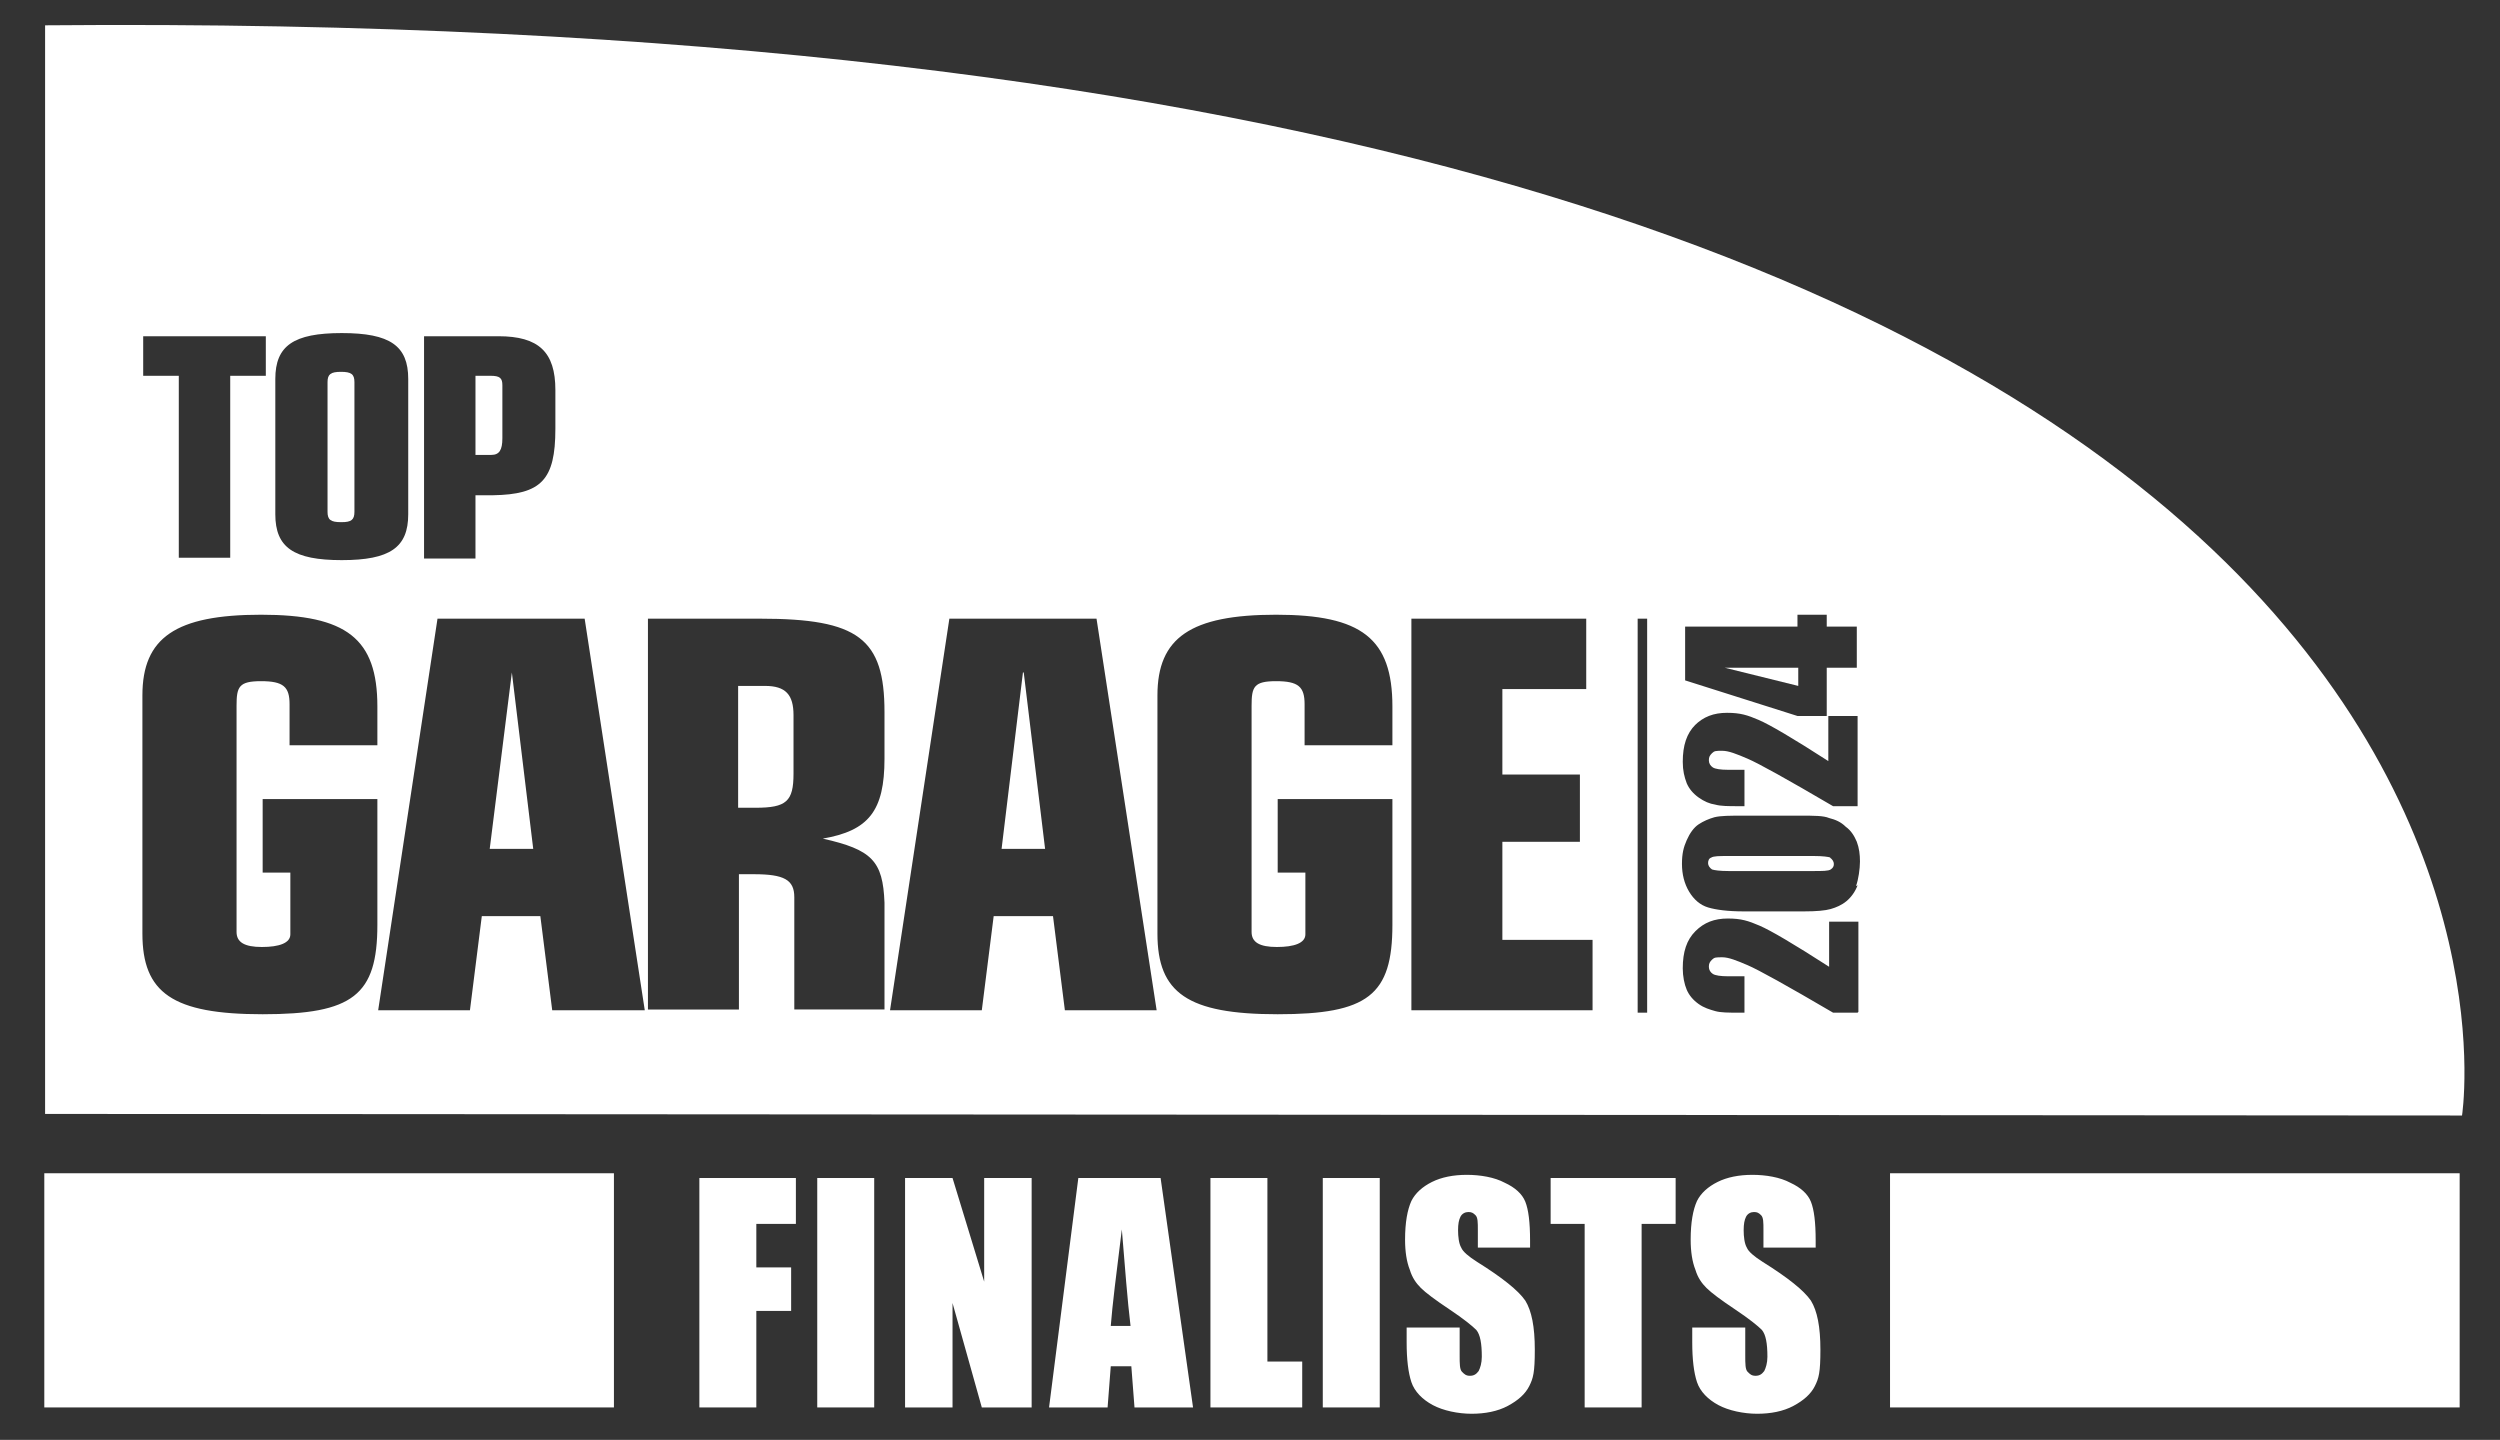
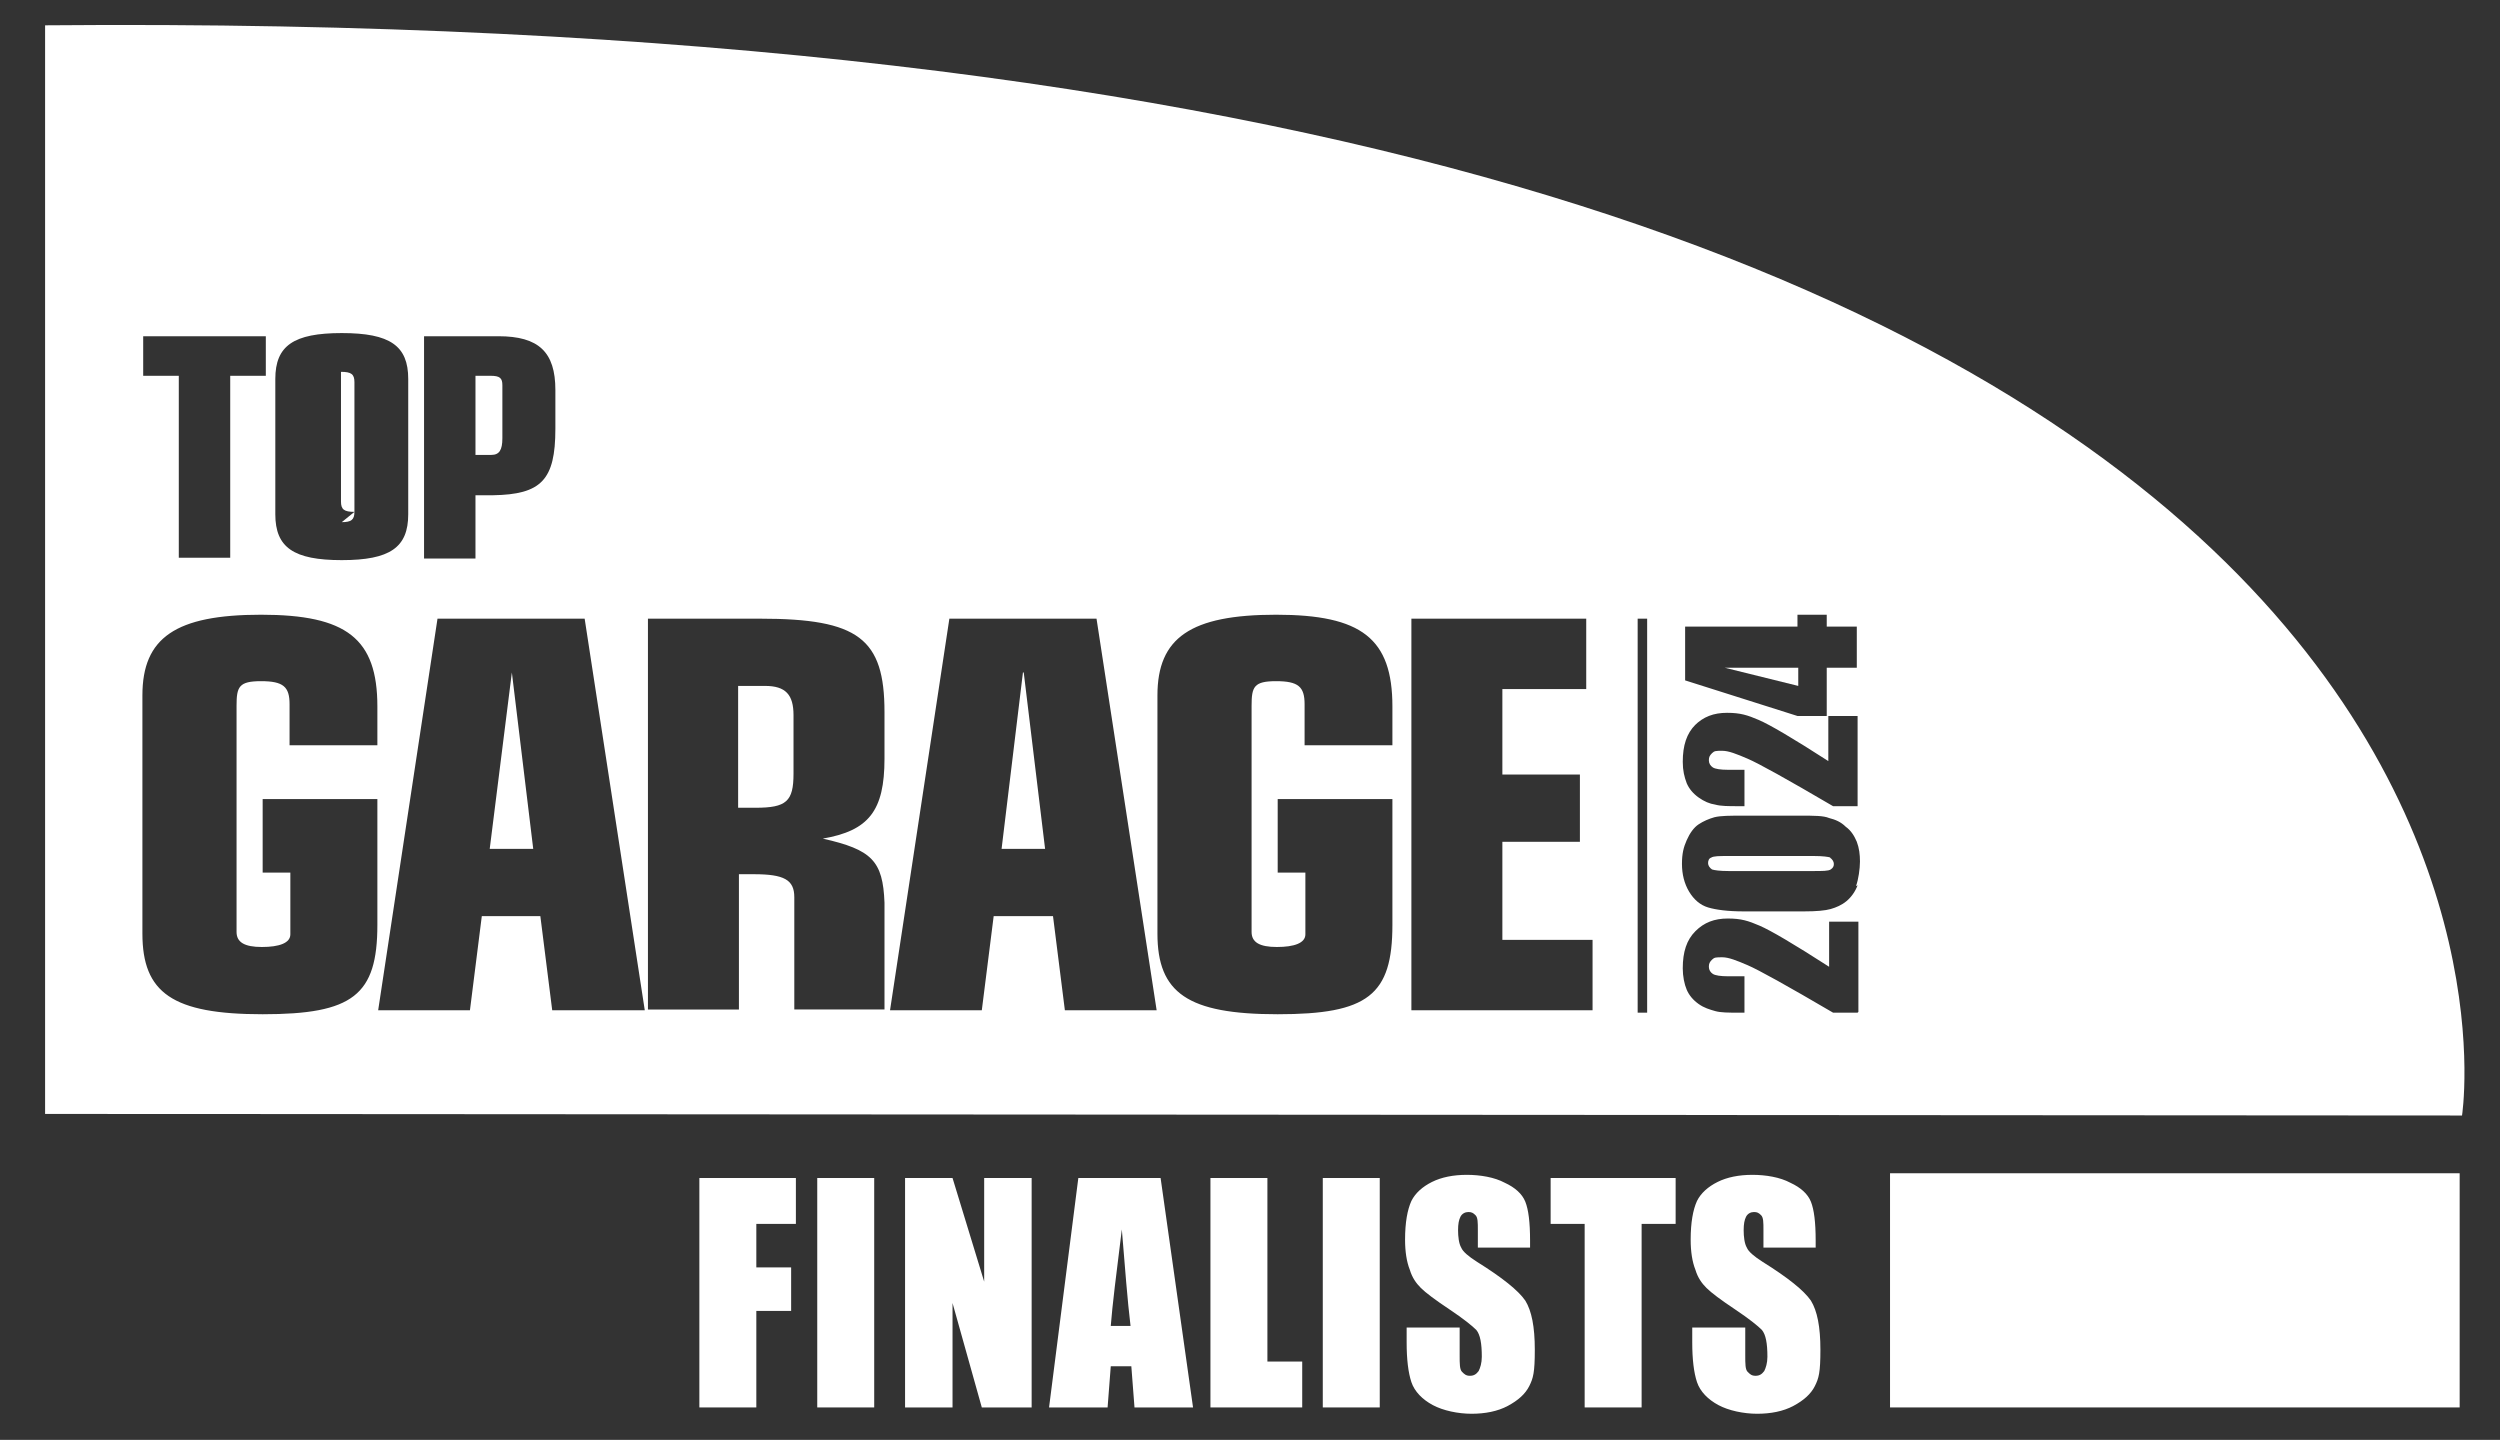
<svg xmlns="http://www.w3.org/2000/svg" viewBox="0 0 316 182">
  <rect x="0" y="0" width="316" height="182" fill="#333333" stroke="none" />
  <defs>
    <style>      .cls-1 {        fill: #fff;      }    </style>
  </defs>
  <g>
    <g id="Layer_1">
      <g>
        <g>
          <path class="cls-1" d="M88.4,148.9h12.2v5.8h-5v5.5h4.4v5.5h-4.4v12.2h-7.2v-29Z" />
          <path class="cls-1" d="M110.5,148.9v29h-7.2v-29h7.2Z" />
          <path class="cls-1" d="M130.4,148.9v29h-6.3l-3.7-13.2v13.2h-6v-29h6l4,13.1v-13.1h6Z" />
          <path class="cls-1" d="M146.7,148.9l4.1,29h-7.4l-.4-5.2h-2.6l-.4,5.2h-7.4l3.7-29h10.4,0ZM142.9,167.6c-.4-3.3-.7-7.4-1.1-12.2-.7,5.6-1.2,9.6-1.4,12.2h2.5Z" />
          <path class="cls-1" d="M160.2,148.9v23.2h4.4v5.8h-11.6v-29h7.2Z" />
          <path class="cls-1" d="M174.4,148.9v29h-7.2v-29h7.2Z" />
          <path class="cls-1" d="M193.5,157.7h-6.7v-2.2c0-1,0-1.6-.3-1.9s-.5-.4-.9-.4-.8.2-1,.6c-.2.4-.3.9-.3,1.7s.1,1.7.4,2.2c.2.5.9,1.1,2,1.8,3.2,2,5.2,3.6,6.1,4.9.8,1.3,1.2,3.3,1.2,6.2s-.2,3.6-.7,4.6-1.4,1.8-2.7,2.5-2.9,1-4.6,1-3.6-.4-4.9-1.1-2.3-1.7-2.7-2.9-.6-2.9-.6-5v-1.9h6.7v3.5c0,1.1,0,1.8.3,2.1s.5.5,1,.5.8-.2,1.1-.6c.2-.4.4-1,.4-1.8,0-1.7-.2-2.8-.7-3.4-.5-.5-1.6-1.4-3.4-2.6-1.8-1.2-3-2.1-3.6-2.7-.6-.6-1.1-1.3-1.4-2.3-.4-1-.6-2.3-.6-3.8,0-2.2.3-3.8.8-4.9.5-1,1.4-1.8,2.6-2.4,1.2-.6,2.7-.9,4.4-.9s3.5.3,4.8,1c1.3.6,2.2,1.4,2.6,2.4s.6,2.6.6,4.9v1.1-.2Z" />
          <path class="cls-1" d="M211.8,148.9v5.8h-4.3v23.2h-7.2v-23.2h-4.3v-5.8h15.8Z" />
          <path class="cls-1" d="M229.6,157.7h-6.7v-2.2c0-1,0-1.6-.3-1.9s-.5-.4-.9-.4-.8.2-1,.6c-.2.4-.3.9-.3,1.7s.1,1.7.4,2.2c.2.5.9,1.1,2,1.8,3.2,2,5.2,3.6,6.1,4.9.8,1.3,1.2,3.3,1.2,6.2s-.2,3.6-.7,4.6-1.4,1.8-2.7,2.5-2.9,1-4.6,1-3.6-.4-4.9-1.1-2.3-1.7-2.7-2.9-.6-2.9-.6-5v-1.9h6.7v3.5c0,1.1,0,1.8.3,2.1s.5.5,1,.5.8-.2,1.1-.6c.2-.4.4-1,.4-1.8,0-1.7-.2-2.8-.7-3.4-.5-.5-1.6-1.4-3.4-2.6-1.8-1.2-3-2.1-3.6-2.7-.6-.6-1.1-1.3-1.4-2.3-.4-1-.6-2.3-.6-3.8,0-2.2.3-3.8.8-4.9.5-1,1.4-1.8,2.6-2.4,1.2-.6,2.7-.9,4.4-.9s3.5.3,4.8,1c1.3.6,2.2,1.4,2.6,2.4s.6,2.6.6,4.9v1.1-.2Z" />
        </g>
-         <rect class="cls-1" x="5.6" y="148.3" width="72" height="29.6" />
        <rect class="cls-1" x="238.9" y="148.3" width="72" height="29.6" />
        <polygon class="cls-1" points="129.3 85 126.6 107.3 132.1 107.3 129.4 85 129.3 85" />
        <path class="cls-1" d="M96.8,86.7h-3.5c0,0,0,15.4,0,15.4h2.2c3.9,0,4.8-.8,4.8-4.3v-7.4c0-2.6-1-3.7-3.6-3.7Z" />
        <polygon class="cls-1" points="61.9 107.3 67.4 107.3 64.7 85 61.9 107.3" />
        <path class="cls-1" d="M63.5,55.4v-6.7c0-.9-.3-1.2-1.5-1.2h-1.9v10h2c1,0,1.4-.6,1.4-2.1Z" />
-         <path class="cls-1" d="M43.2,66c1.2,0,1.6-.3,1.6-1.3,0,0,0-16.4,0-16.4,0-1-.4-1.3-1.7-1.3s-1.7.3-1.7,1.3v16.4c0,1,.4,1.3,1.7,1.3Z" />
+         <path class="cls-1" d="M43.2,66c1.2,0,1.6-.3,1.6-1.3,0,0,0-16.4,0-16.4,0-1-.4-1.3-1.7-1.3v16.4c0,1,.4,1.3,1.7,1.3Z" />
        <path class="cls-1" d="M5.7,3.2v137.6l305.5.2S333.2.3,5.7,3.2ZM213,79.2h14.2v-1.5h3.7v1.5h3.8v5.2h-3.8v6.1h-3.7l-14.2-4.5v-6.8ZM214.2,91.7c1.1-1.1,2.4-1.6,4.1-1.6s2.6.3,4,.9c1.4.6,4.3,2.3,8.8,5.2v-5.7h3.7v11.4h-3.1c-5.8-3.4-9.4-5.4-10.8-6-1.4-.6-2.4-1-3.2-1s-1,0-1.3.3-.4.5-.4.9.2.7.5.9c.3.2,1,.3,1.9.3h2.1v4.6h-.8c-1.2,0-2.2,0-2.9-.2-.7-.1-1.4-.4-2.1-.9-.7-.5-1.2-1.1-1.5-1.8-.3-.8-.5-1.6-.5-2.7,0-2.1.5-3.6,1.6-4.7ZM53.6,42.5h9.4c5.1,0,7.2,2,7.2,6.8v4.9c0,6.5-1.8,8.3-7.9,8.4h-2.2v8h-6.5v-28.1ZM34.8,47.9c0-4.2,2.3-5.8,8.4-5.8s8.4,1.6,8.4,5.8v17.1c0,4.2-2.3,5.8-8.4,5.8s-8.4-1.6-8.4-5.8v-17.1ZM18.1,42.5h15.5v5h-4.5v23h-6.5v-23h-4.5v-5ZM47.7,94.2h-11.1v-5.2c0-2.2-.8-2.9-3.6-2.9s-3.1.7-3.1,3.1v28.6c0,1.3,1,1.9,3.2,1.9s3.6-.5,3.6-1.6v-7.8h-3.5v-9.3h14.5v15.9c0,8.9-3.1,11.3-14.5,11.3s-15.2-2.7-15.2-10.2v-30.1c0-7.3,4.2-10.2,15-10.2s14.7,3,14.7,11.6v4.9ZM69.8,127.7l-1.5-11.9h-7.4l-1.5,11.9h-11.6l7.5-49.5h18.6l7.6,49.5h-11.7ZM111.8,95.9c0,6.6-2,9.1-7.8,10.1,6.2,1.4,7.6,2.8,7.8,8.1v13.5h-11.4v-14.2c0-2.2-1.3-2.9-5.1-2.9h-1.9v17.1h-11.5v-49.4h14.2c12.4,0,15.7,2.5,15.7,11.8v5.9ZM134.6,127.7l-1.5-11.9h-7.5l-1.5,11.9h-11.6l7.5-49.5h18.6l7.6,49.5h-11.6ZM176,94.2h-11.1v-5.2c0-2.2-.8-2.9-3.6-2.9s-3.1.7-3.1,3.1v28.6c0,1.3,1,1.9,3.2,1.9s3.6-.5,3.6-1.6v-7.8h-3.5v-9.3h14.5v15.9c0,8.9-3.1,11.3-14.5,11.3s-15.2-2.7-15.2-10.2v-30.1c0-7.3,4.2-10.2,15-10.2s14.7,3,14.7,11.6v4.9ZM201.3,127.7h-22.9v-49.5h22.1v8.9h-10.6v10.8h9.8v8.5h-9.8v12.4h11.4v8.9ZM208.2,128h-1.2v-49.8h1.2v49.8ZM234.8,128h-3.1c-5.8-3.4-9.4-5.4-10.8-6-1.4-.6-2.4-1-3.2-1s-1,0-1.3.3-.4.5-.4.9.2.7.5.9c.3.2,1,.3,1.9.3h2.1v4.6h-.8c-1.2,0-2.2,0-2.9-.2s-1.4-.4-2.1-.9c-.7-.5-1.2-1.1-1.5-1.8s-.5-1.7-.5-2.7c0-2.1.5-3.6,1.6-4.7,1.1-1.1,2.4-1.6,4.1-1.6s2.6.3,4,.9c1.4.6,4.3,2.3,8.8,5.2v-5.7h3.7v11.4ZM234.8,111.9c-.3.8-.8,1.5-1.4,2s-1.3.8-2,1c-.7.2-1.8.3-3.4.3h-7.6c-2,0-3.5-.2-4.5-.5-1-.3-1.8-1-2.4-2-.6-1-.9-2.2-.9-3.5s.2-2.1.6-3c.4-.9.9-1.6,1.5-2,.6-.4,1.3-.7,2-.9.8-.2,2-.2,3.6-.2h7.3c1.7,0,2.9,0,3.6.3.8.2,1.5.5,2.1,1.1.7.5,1.1,1.2,1.4,1.9.3.8.4,1.6.4,2.5s-.2,2.3-.5,3.1Z" />
        <path class="cls-1" d="M231.4,108.4c-.3-.1-1-.2-2.1-.2h-10.8c-1.2,0-1.9,0-2.2.2-.3.1-.4.4-.4.7s.2.6.5.8c.3.1,1,.2,2.1.2h10.6c1.3,0,2,0,2.3-.2s.4-.4.4-.7-.2-.6-.5-.8Z" />
        <polygon class="cls-1" points="227.3 84.4 218 84.4 227.3 86.7 227.3 84.4" />
      </g>
    </g>
  </g>
</svg>